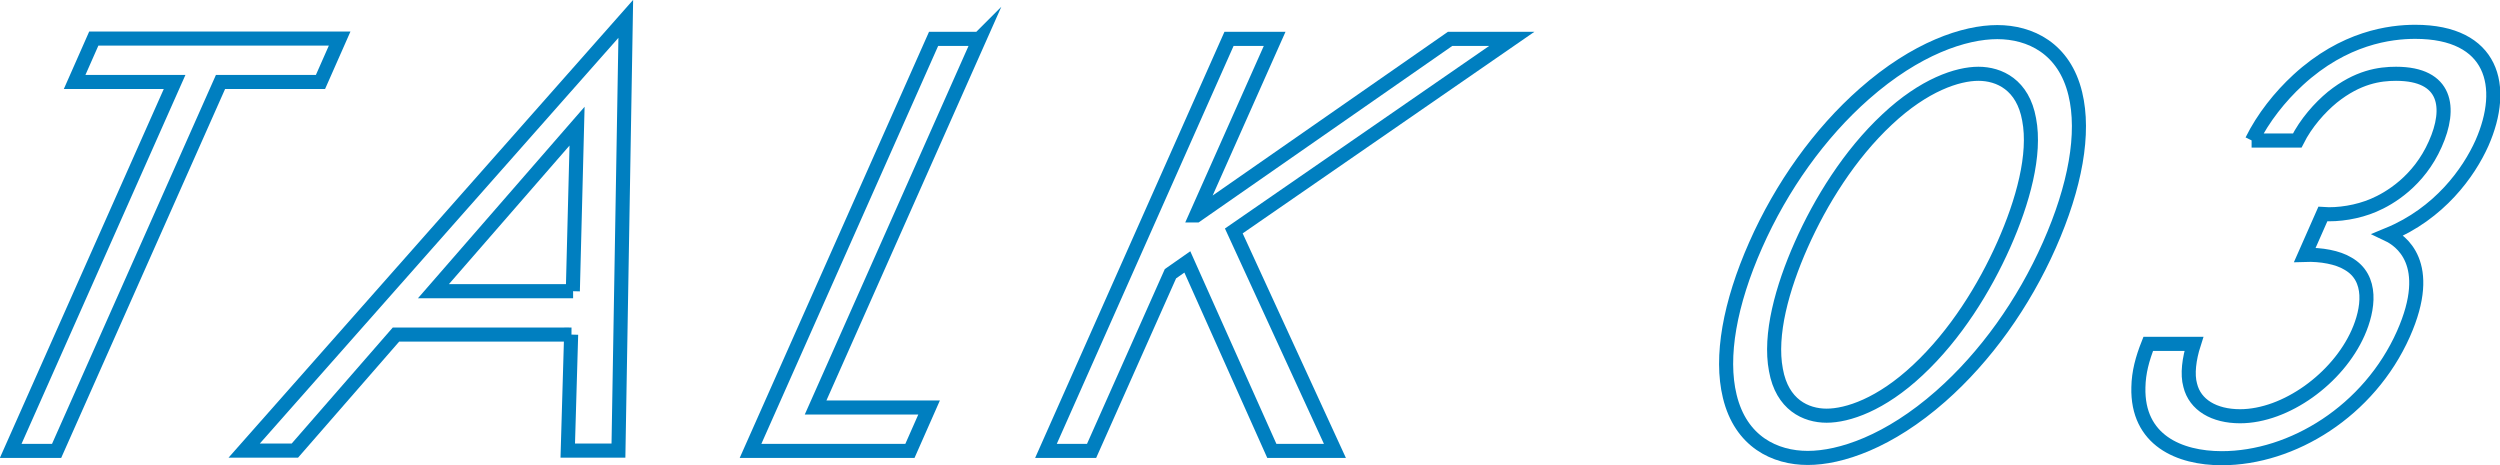
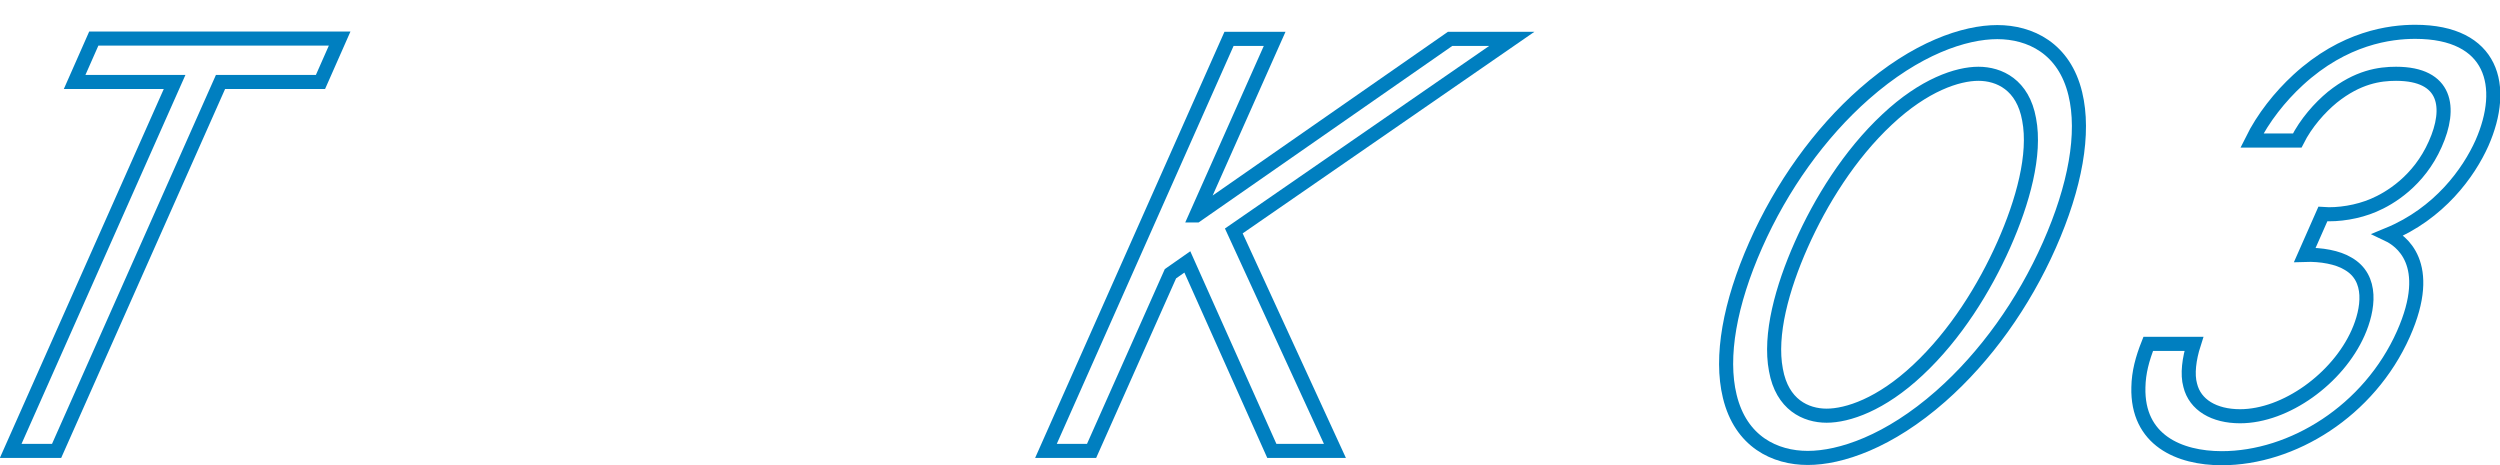
<svg xmlns="http://www.w3.org/2000/svg" id="_レイヤー_2" viewBox="0 0 88.77 16.52">
  <defs>
    <style>.cls-1{fill:none;stroke:#007fc0;stroke-miterlimit:10;stroke-width:.5px;}</style>
  </defs>
  <g id="_レイヤー_2-2">
    <path class="cls-1" d="m7.83,2.91l-5.82,13.1H.38L6.2,2.91h-3.55l.68-1.54h8.73l-.68,1.54h-3.55Z" />
-     <path class="cls-1" d="m20.29,11.88h-6.23l-3.59,4.12h-1.8L22.22.67l-.26,15.33h-1.8l.12-4.12Zm.05-1.54l.15-5.86-5.1,5.86h4.96Z" />
-     <path class="cls-1" d="m34.78,1.37l-5.82,13.1h4.03l-.68,1.54h-5.66l6.5-14.63h1.62Z" />
    <path class="cls-1" d="m42.48,7.65l9.01-6.27h2.19l-9.87,6.82,3.59,7.81h-2.24l-3-6.71-.6.42-2.8,6.29h-1.62l6.5-14.63h1.62l-2.79,6.27Z" />
    <path class="cls-1" d="m61.42,14.07c-.34-1.4,0-3.29.92-5.37s2.27-3.97,3.86-5.37c1.84-1.62,3.56-2.19,4.72-2.19s2.38.57,2.77,2.19c.34,1.4,0,3.29-.92,5.37s-2.27,3.97-3.86,5.37c-1.84,1.62-3.56,2.19-4.72,2.19s-2.38-.57-2.77-2.19Zm5.59-9.83c-1.34,1.25-2.37,2.92-3.05,4.45s-1.14,3.2-.9,4.45c.22,1.23,1.06,1.62,1.8,1.62s1.93-.39,3.24-1.62c1.34-1.25,2.37-2.92,3.05-4.45s1.14-3.2.9-4.45c-.22-1.23-1.06-1.62-1.8-1.62s-1.93.39-3.24,1.62Z" />
-     <path class="cls-1" d="m79.96,4.99c.4-.81,1-1.56,1.64-2.15,1.64-1.51,3.28-1.71,4.16-1.71,2.76,0,3.26,1.93,2.37,3.95-.47,1.05-1.51,2.5-3.33,3.25.42.2,1.66,1.01.54,3.53-1.22,2.74-3.95,4.41-6.45,4.41-1.51,0-3.01-.64-2.96-2.52.01-.53.14-1.01.35-1.54h1.62c-.17.53-.24,1.08-.13,1.47.17.7.85,1.1,1.77,1.1,1.62,0,3.47-1.34,4.19-2.96.37-.83.54-1.95-.36-2.46-.36-.22-.95-.33-1.53-.31l.64-1.45c.55.04,1.24-.07,1.8-.31.57-.24,1.61-.86,2.19-2.17.58-1.29.41-2.5-1.39-2.5-.59,0-1.36.11-2.26.83-.45.37-.94.92-1.25,1.54h-1.62Z" />
+     <path class="cls-1" d="m79.96,4.99c.4-.81,1-1.56,1.64-2.15,1.64-1.51,3.28-1.71,4.16-1.71,2.76,0,3.26,1.93,2.37,3.95-.47,1.05-1.51,2.5-3.33,3.25.42.2,1.66,1.01.54,3.53-1.22,2.74-3.95,4.41-6.45,4.41-1.51,0-3.01-.64-2.96-2.52.01-.53.14-1.01.35-1.54h1.62c-.17.53-.24,1.08-.13,1.47.17.7.85,1.1,1.77,1.1,1.62,0,3.47-1.34,4.19-2.96.37-.83.54-1.95-.36-2.46-.36-.22-.95-.33-1.53-.31l.64-1.45c.55.04,1.24-.07,1.8-.31.57-.24,1.61-.86,2.19-2.17.58-1.29.41-2.5-1.39-2.5-.59,0-1.36.11-2.26.83-.45.37-.94.92-1.25,1.54Z" />
  </g>
</svg>